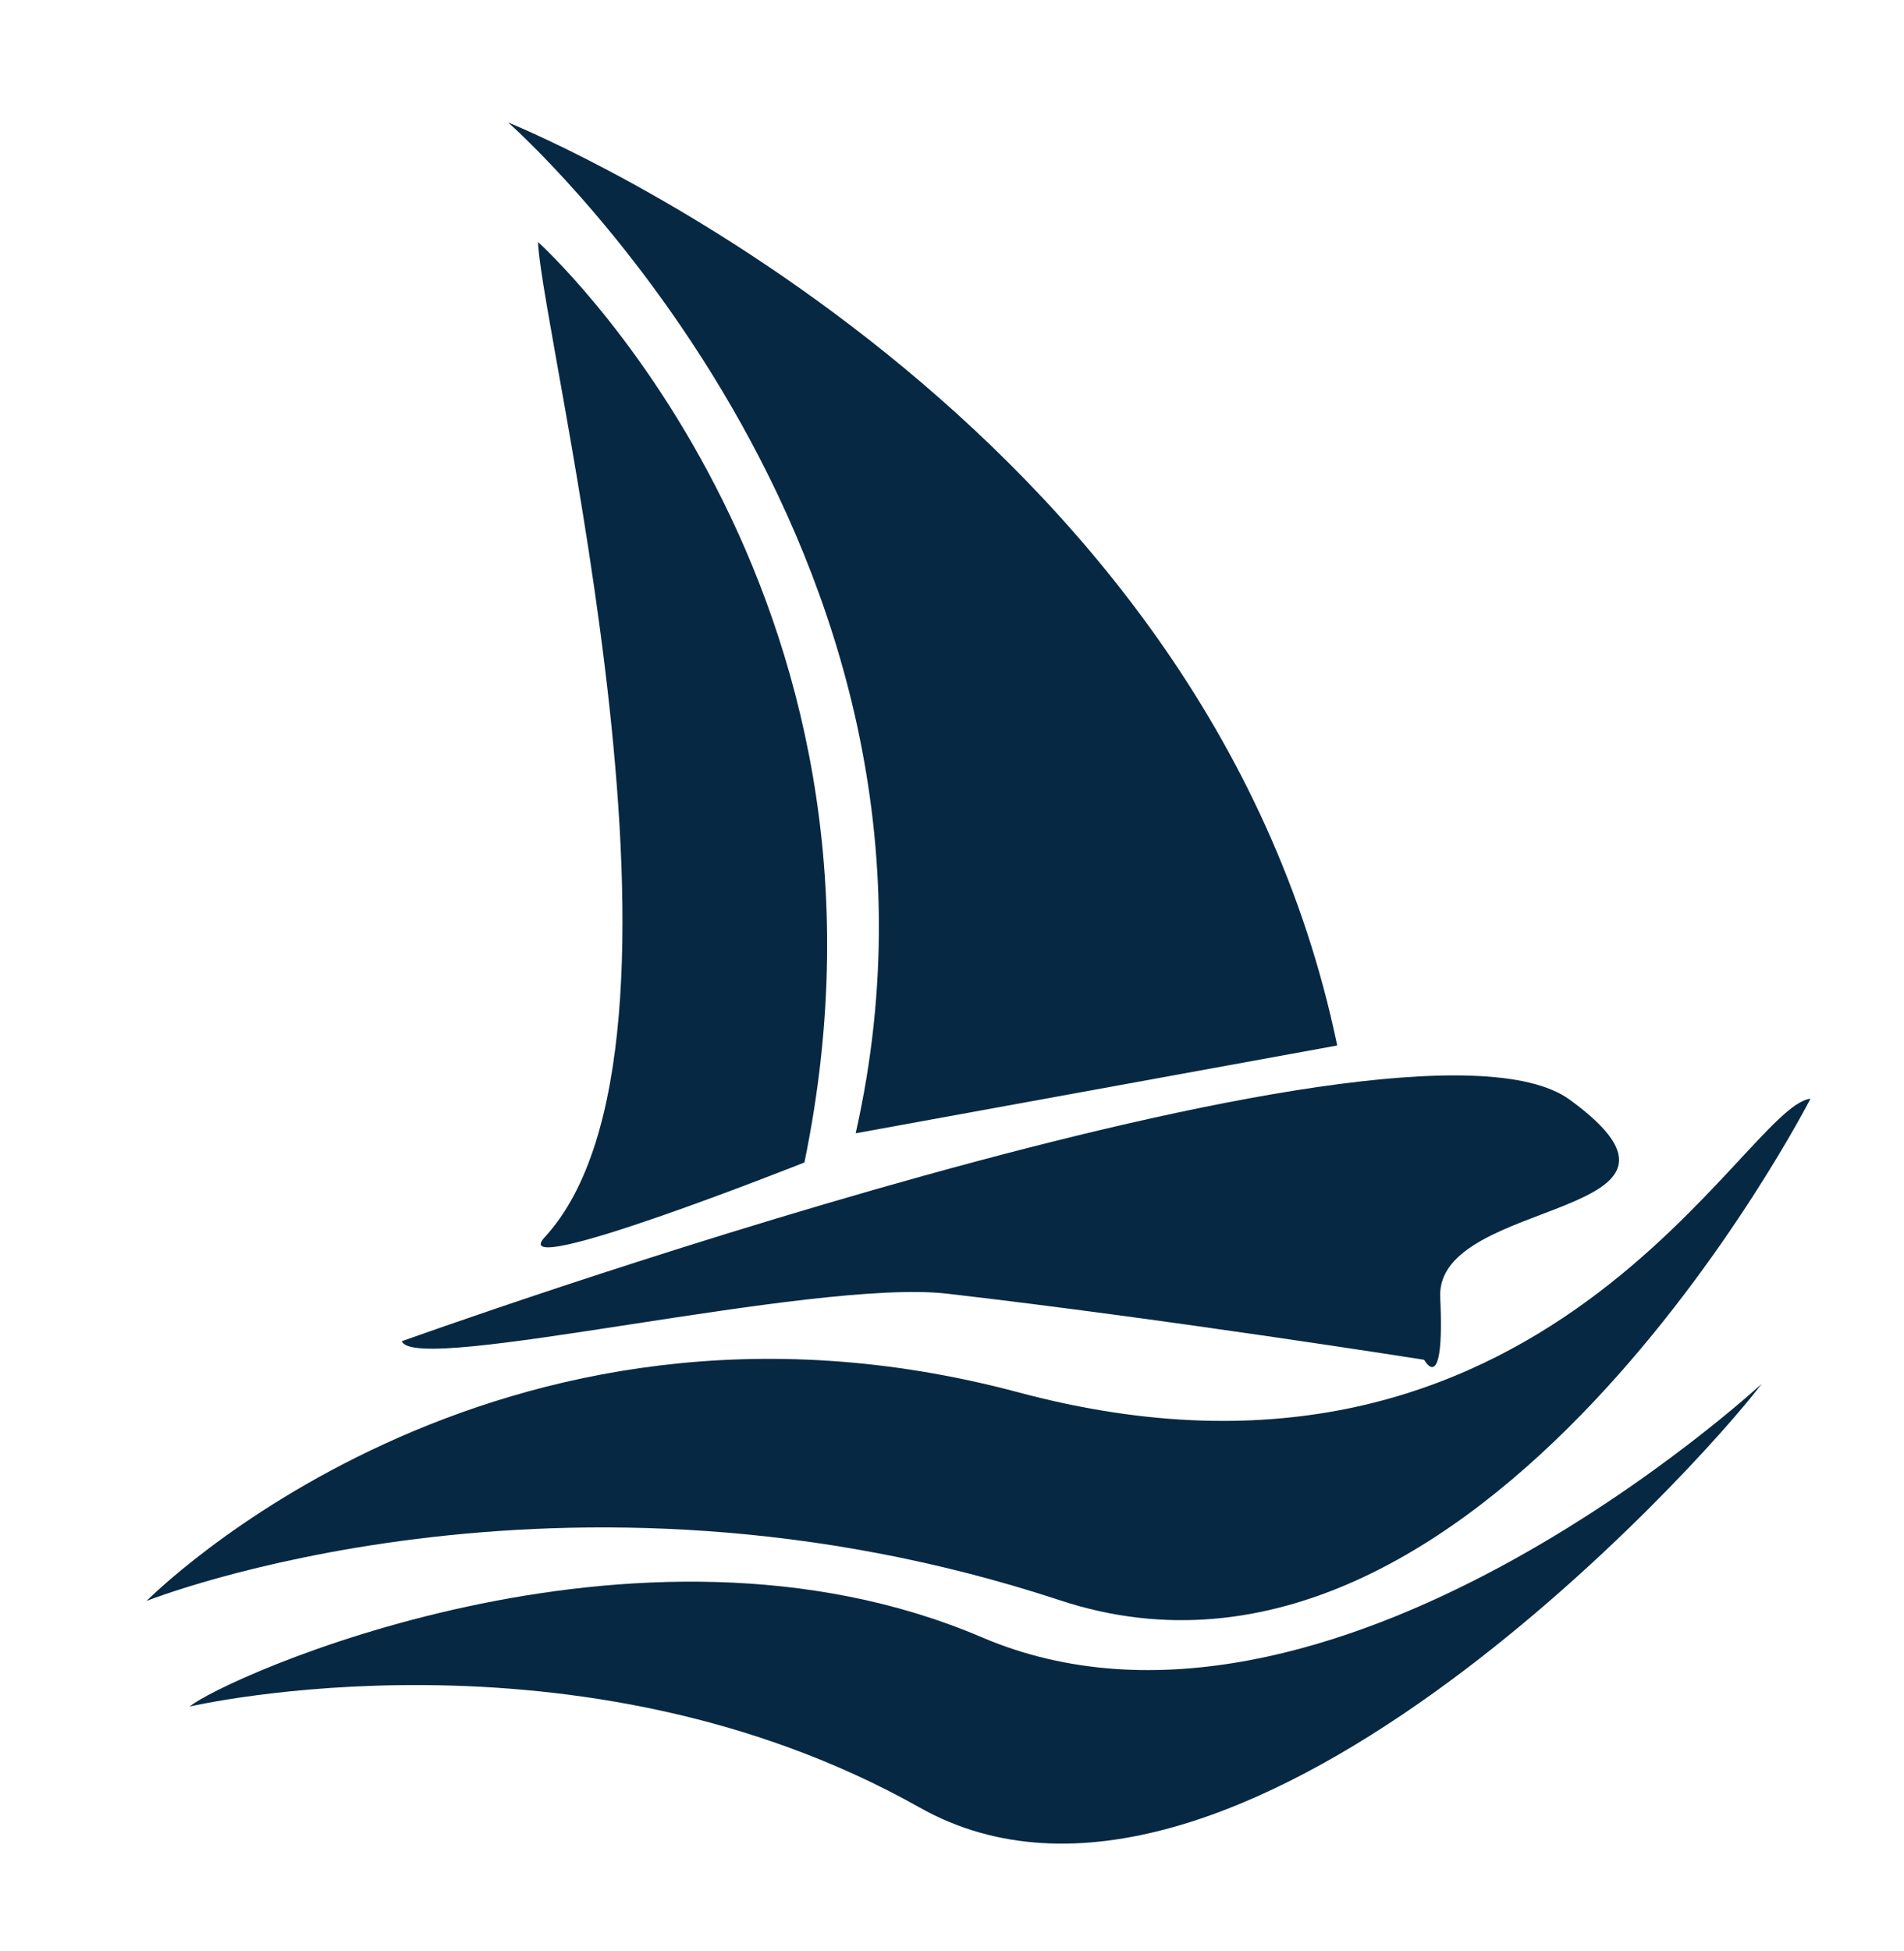
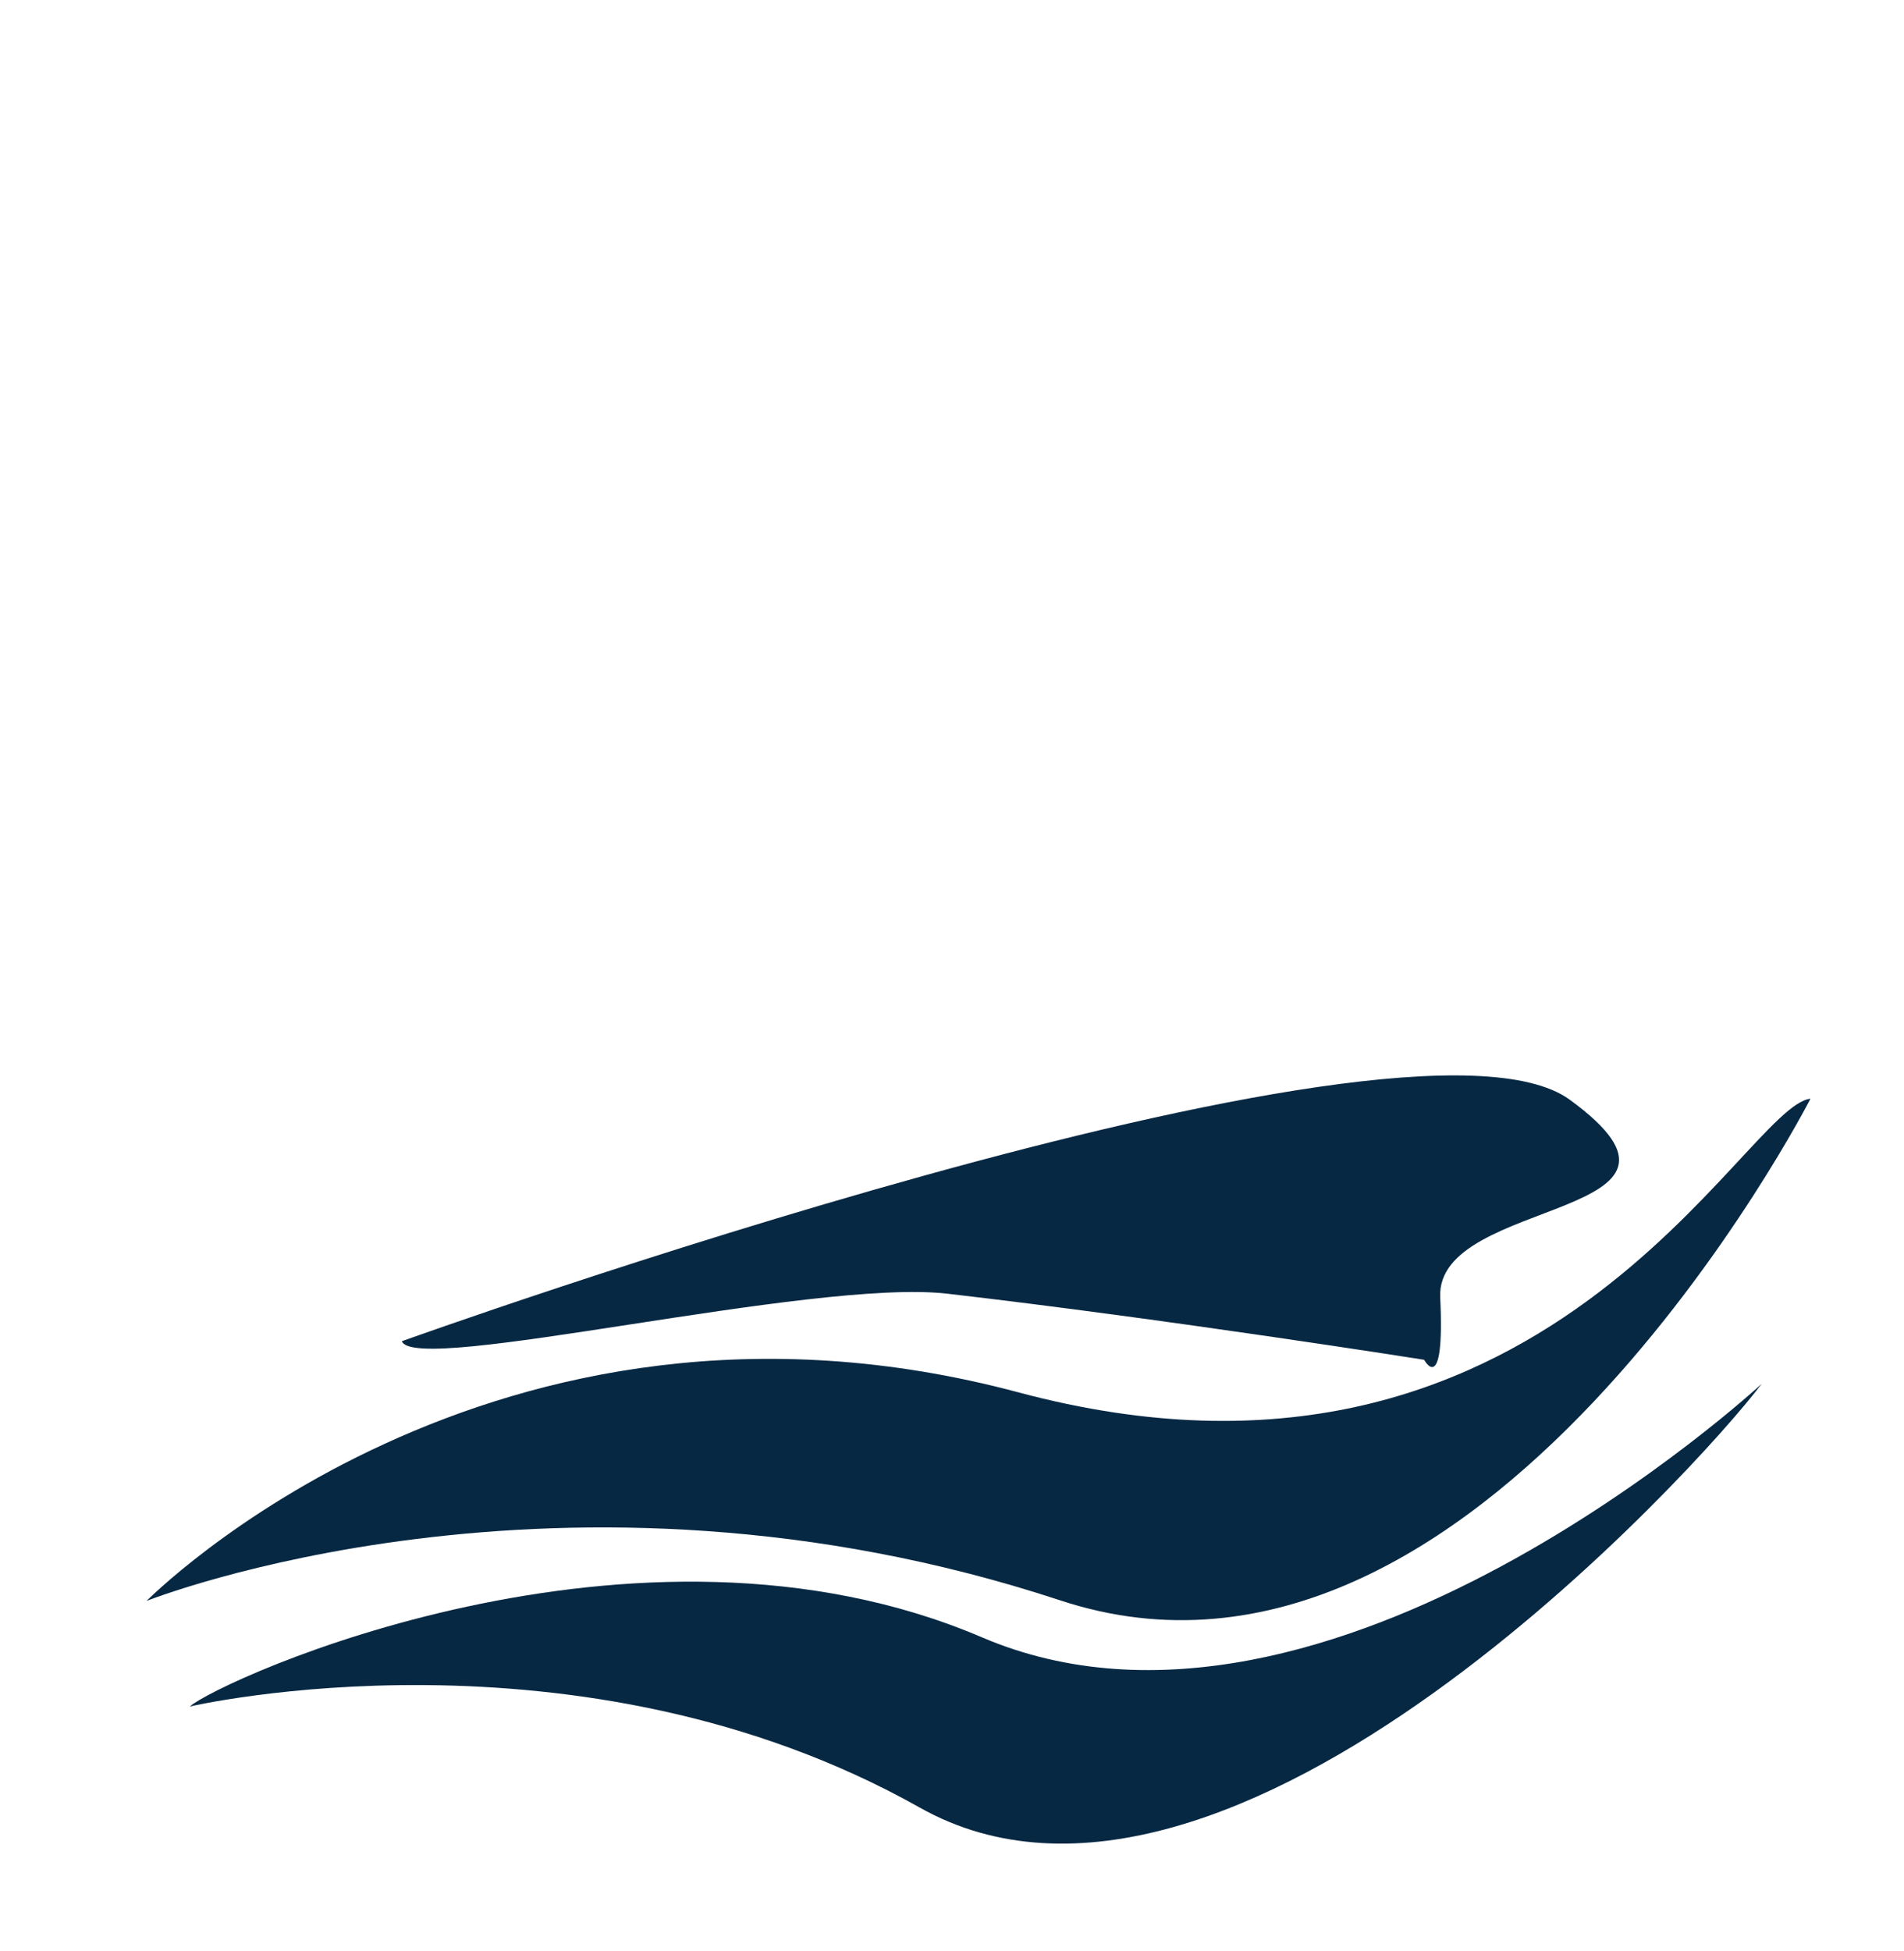
<svg xmlns="http://www.w3.org/2000/svg" width="41" height="42" viewBox="0 0 41 42" fill="none">
  <path d="M21.934 29.975C10.575 26.938 3.157 34.464 3.157 34.464C3.157 34.464 12.085 30.911 22.833 34.453C31.92 37.448 38.986 23.653 38.986 23.653C37.539 23.799 33.293 33.012 21.934 29.975Z" fill="#062843" />
  <path d="M21.145 35.248C13.688 32.06 4.714 36.178 4.087 36.737C4.087 36.737 12.467 34.784 19.804 38.912C26.495 42.681 36.57 31.61 37.935 29.79C37.935 29.79 28.601 38.434 21.145 35.248Z" fill="#062843" />
  <path d="M20.399 27.85C25.11 28.394 30.667 29.273 30.667 29.273C30.667 29.273 31.116 30.106 31.013 27.926C30.912 25.746 37.336 26.25 33.802 23.674C30.266 21.099 8.654 28.873 8.654 28.873C8.922 29.62 17.501 27.516 20.399 27.85Z" fill="#062843" />
-   <path d="M18.426 24.397L28.795 22.507C25.989 8.986 11.677 2.936 10.943 2.637C10.943 2.637 21.285 11.72 18.426 24.397Z" fill="#062843" />
-   <path d="M17.322 25.025C19.878 12.65 11.585 5.21 11.585 5.21C11.687 7.392 15.532 22.515 11.727 26.637C10.84 27.6 17.322 25.025 17.322 25.025Z" fill="#062843" />
</svg>